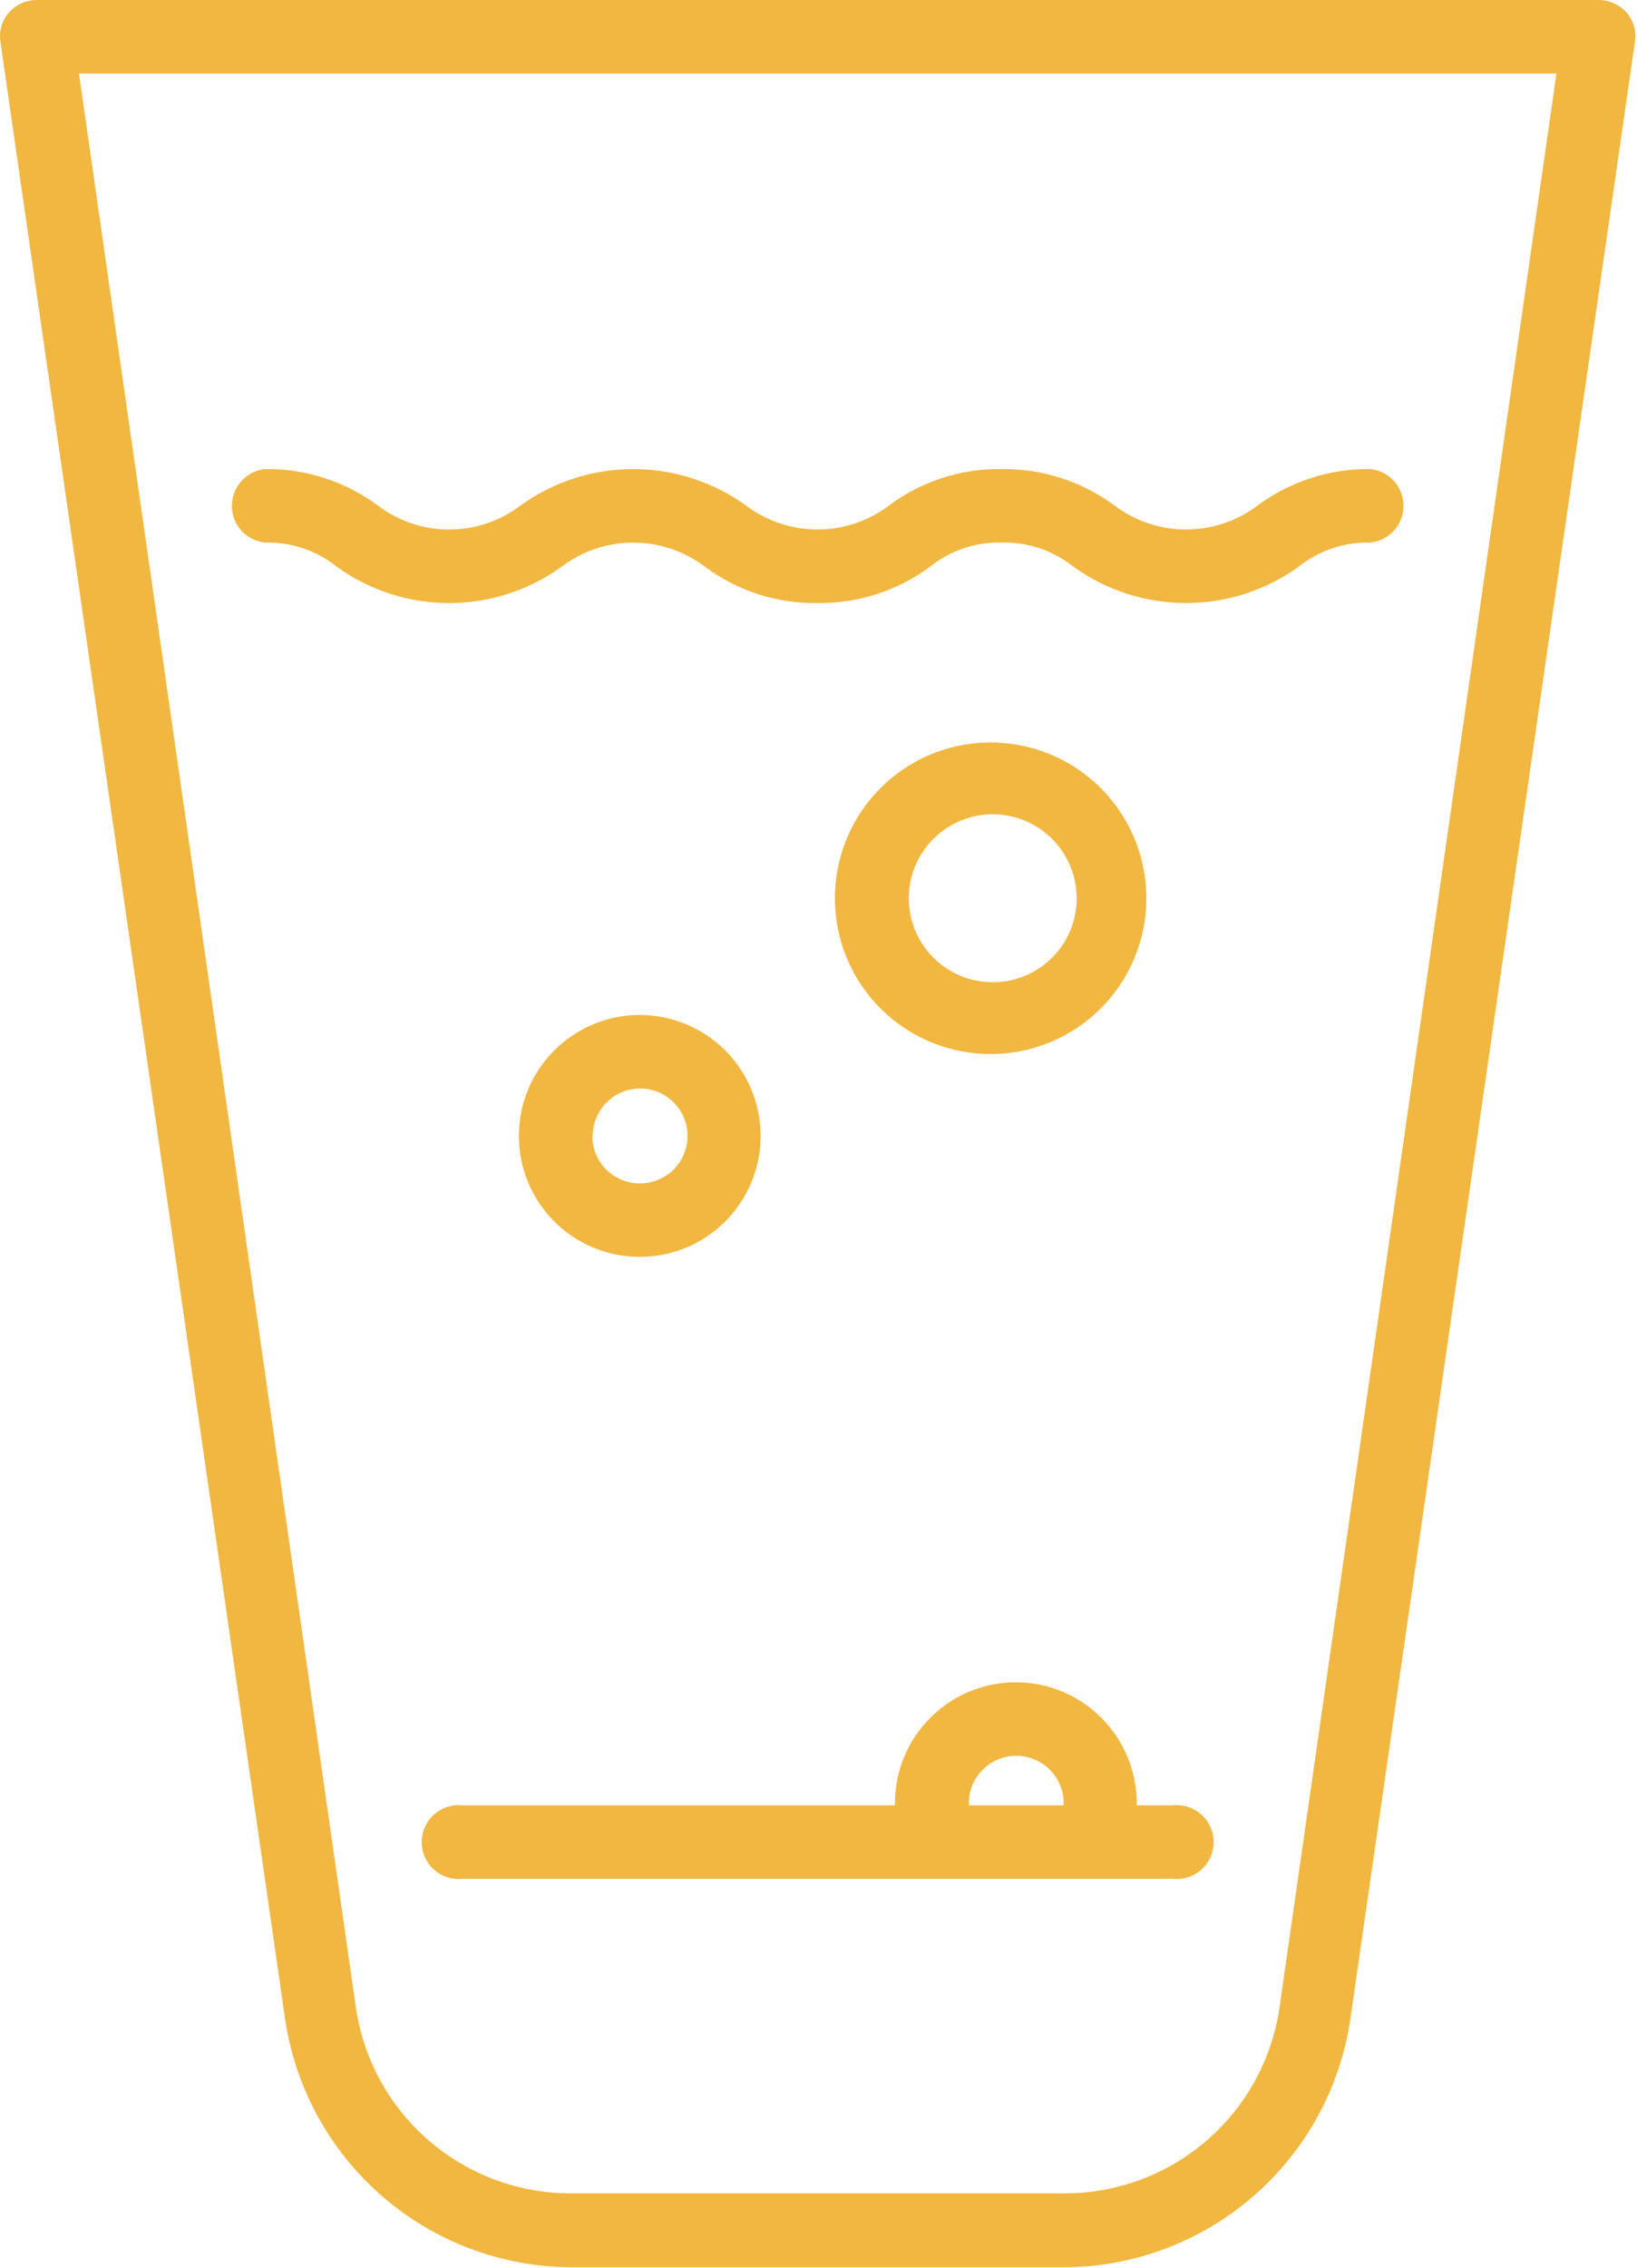
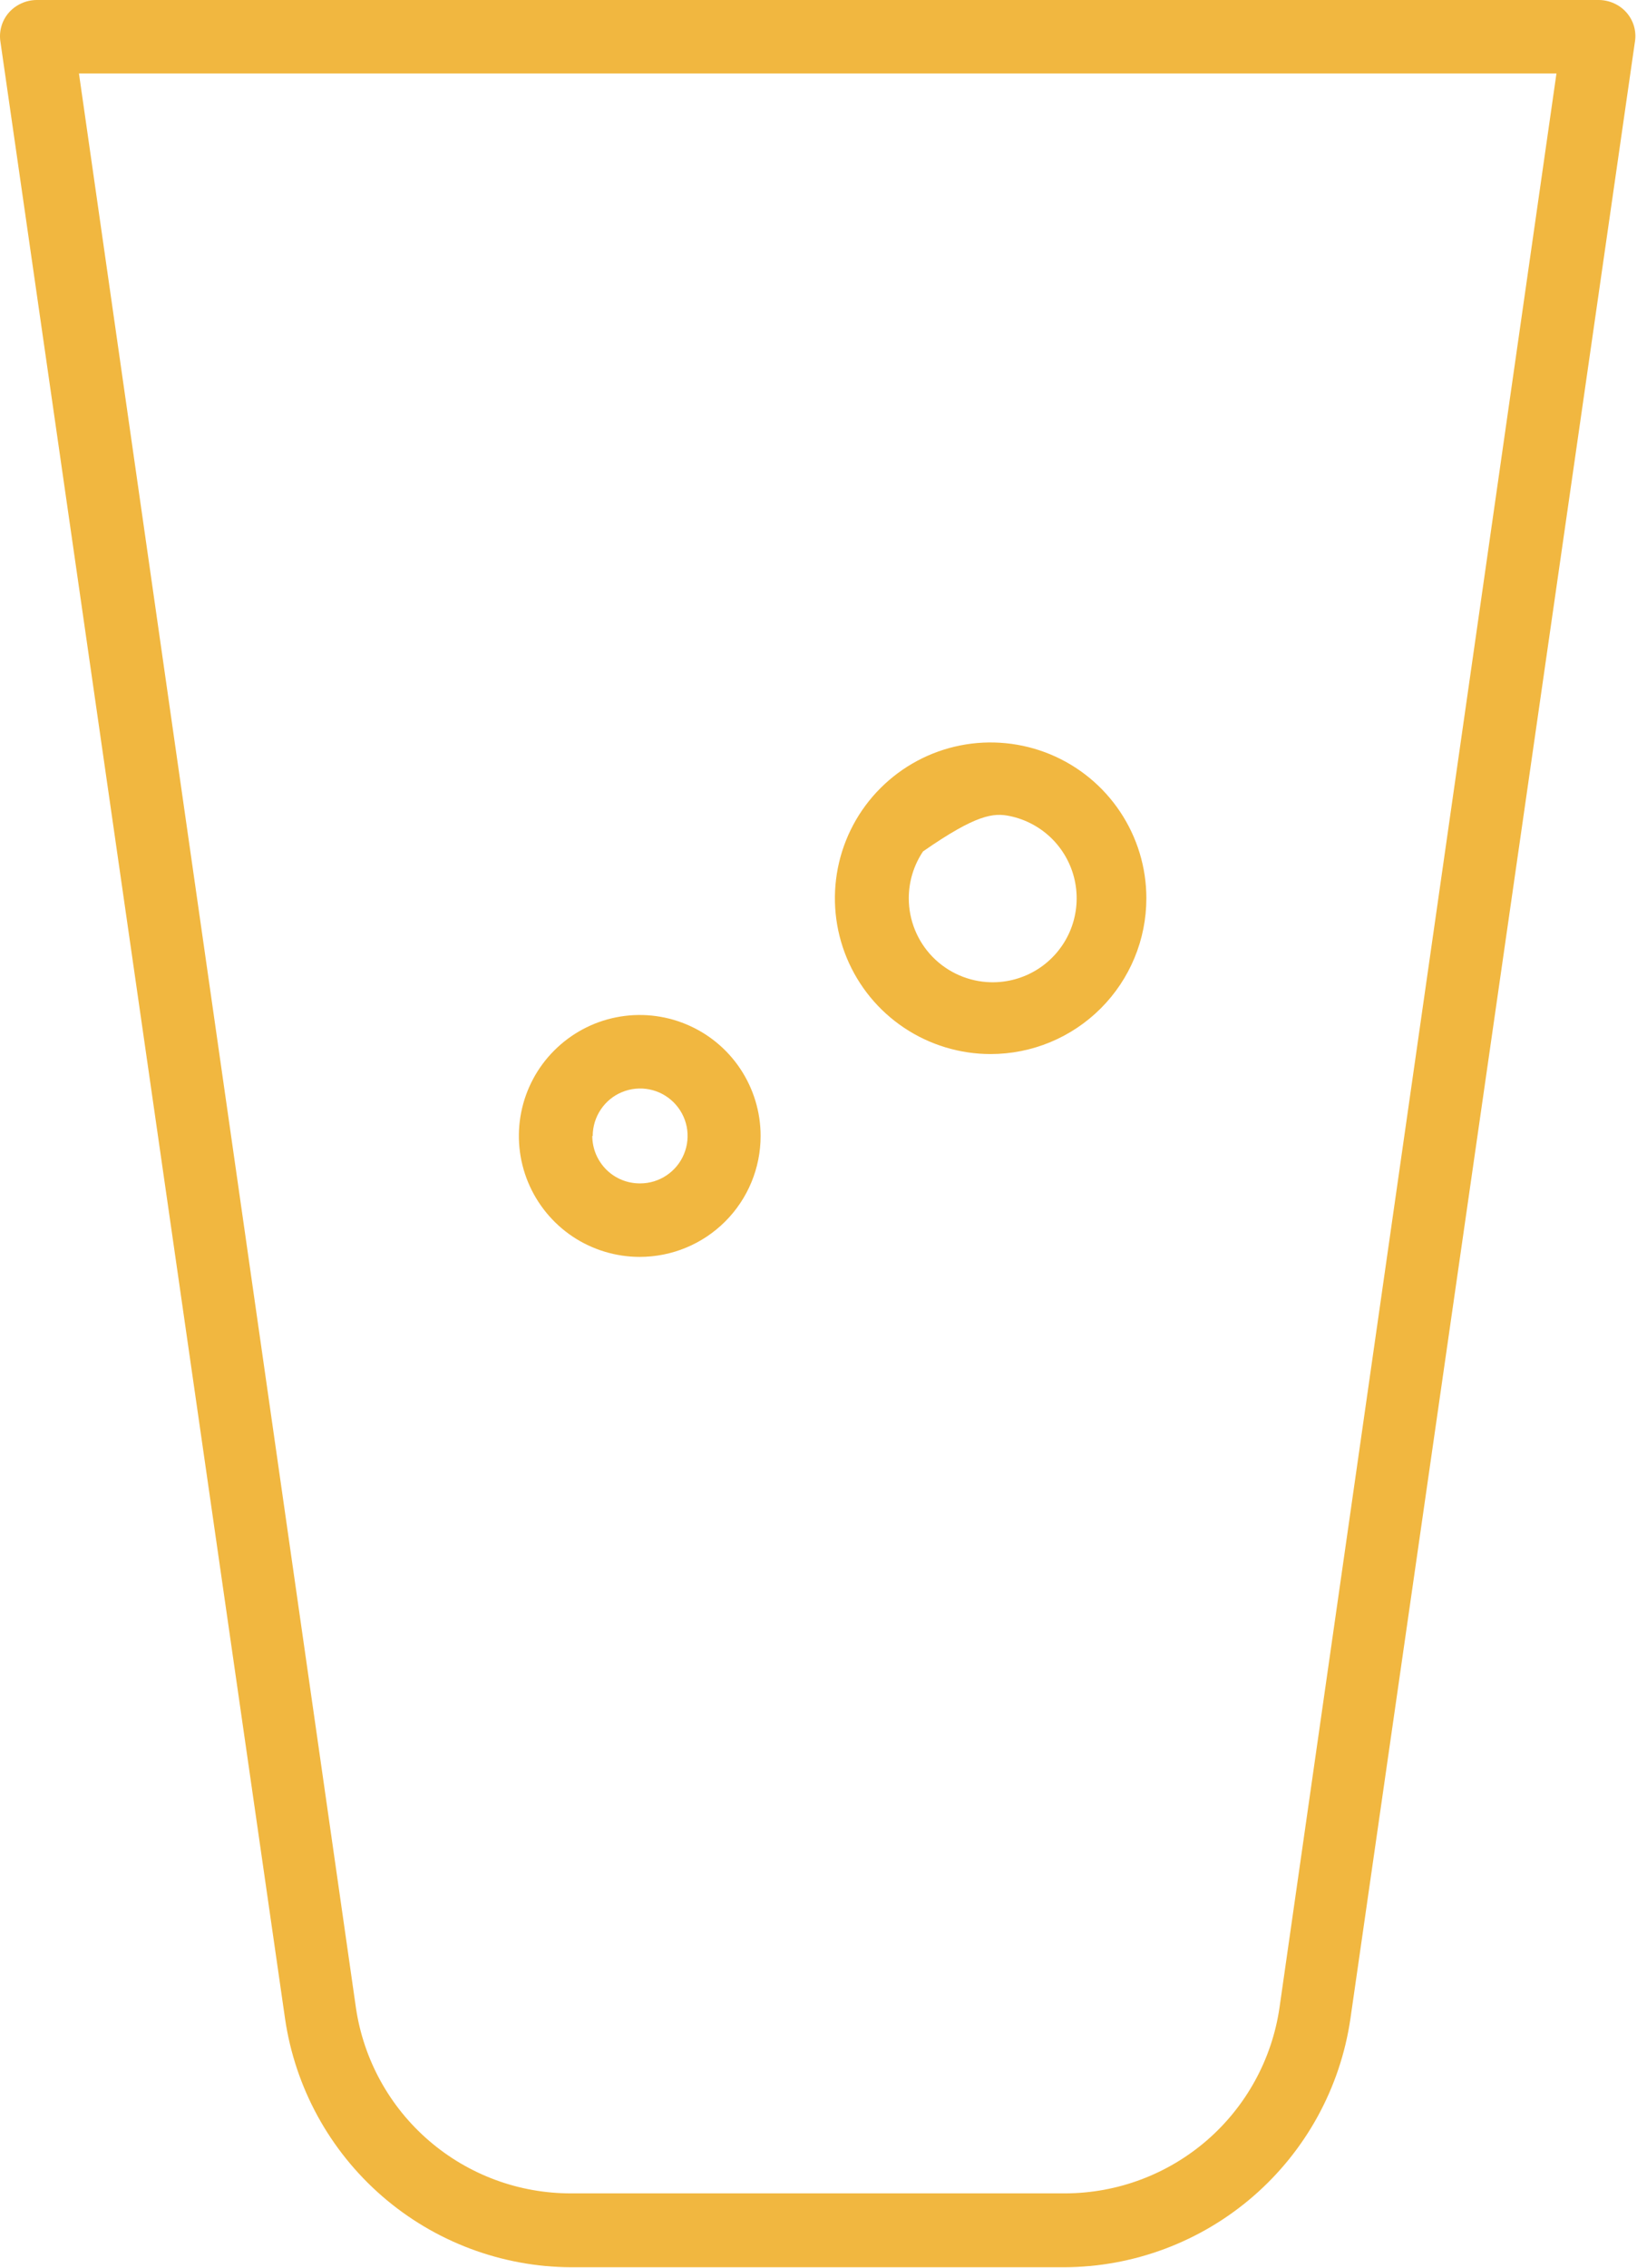
<svg xmlns="http://www.w3.org/2000/svg" width="39" height="54" viewBox="0 0 39 54" fill="none">
-   <path d="M6.311 12.92C6.935 12.903 7.544 13.109 8.031 13.5C8.808 14.06 9.742 14.361 10.701 14.361C11.659 14.361 12.593 14.06 13.371 13.5C13.864 13.124 14.466 12.921 15.086 12.921C15.705 12.921 16.308 13.124 16.801 13.5C17.572 14.073 18.51 14.375 19.471 14.36C20.434 14.373 21.375 14.071 22.151 13.5C22.633 13.109 23.24 12.903 23.861 12.92C24.485 12.903 25.094 13.109 25.581 13.5C26.361 14.059 27.296 14.36 28.256 14.36C29.215 14.36 30.151 14.059 30.931 13.5C31.417 13.109 32.027 12.903 32.651 12.92C32.867 12.897 33.066 12.795 33.212 12.633C33.357 12.472 33.437 12.262 33.437 12.045C33.437 11.828 33.357 11.618 33.212 11.457C33.066 11.295 32.867 11.193 32.651 11.17C31.688 11.157 30.747 11.459 29.971 12.03C29.478 12.405 28.875 12.609 28.256 12.609C27.636 12.609 27.034 12.405 26.541 12.03C25.765 11.459 24.824 11.157 23.861 11.17C22.9 11.155 21.962 11.457 21.191 12.03C20.698 12.405 20.095 12.609 19.476 12.609C18.856 12.609 18.254 12.405 17.761 12.03C16.981 11.471 16.045 11.17 15.086 11.17C14.126 11.17 13.191 11.471 12.411 12.03C11.92 12.406 11.319 12.61 10.701 12.61C10.082 12.61 9.481 12.406 8.991 12.03C8.215 11.459 7.274 11.157 6.311 11.17C6.095 11.193 5.895 11.295 5.75 11.457C5.605 11.618 5.524 11.828 5.524 12.045C5.524 12.262 5.605 12.472 5.75 12.633C5.895 12.795 6.095 12.897 6.311 12.92Z" fill="#F1B740" />
  <path d="M38.751 0.3C38.669 0.206 38.567 0.131 38.453 0.08C38.34 0.028 38.216 0.001 38.091 0H0.871C0.747 0.001 0.623 0.028 0.51 0.08C0.396 0.131 0.294 0.206 0.211 0.3C0.128 0.395 0.067 0.506 0.033 0.628C-0.002 0.749 -0.009 0.876 0.011 1L6.791 48.07C7.031 49.71 7.851 51.209 9.103 52.296C10.354 53.382 11.954 53.983 13.611 53.99H25.351C27.007 53.984 28.606 53.384 29.857 52.3C31.109 51.215 31.93 49.718 32.171 48.08L38.951 0.99C38.971 0.867 38.962 0.742 38.928 0.623C38.893 0.504 38.833 0.393 38.751 0.3ZM30.481 47.82C30.3 49.042 29.687 50.158 28.753 50.968C27.819 51.776 26.627 52.224 25.391 52.23H13.611C12.369 52.234 11.167 51.79 10.225 50.98C9.283 50.171 8.664 49.049 8.481 47.82L1.881 1.75H37.081L30.481 47.82Z" fill="#F1B740" />
-   <path d="M27.941 42.99H27.081C27.081 42.973 27.081 42.957 27.081 42.94C27.081 42.176 26.777 41.444 26.237 40.904C25.697 40.363 24.964 40.06 24.201 40.06C23.437 40.06 22.704 40.363 22.164 40.904C21.624 41.444 21.321 42.176 21.321 42.94C21.32 42.957 21.32 42.973 21.321 42.99H11.021C10.898 42.977 10.774 42.99 10.656 43.028C10.539 43.066 10.431 43.128 10.339 43.211C10.247 43.293 10.173 43.394 10.123 43.507C10.073 43.62 10.047 43.742 10.047 43.865C10.047 43.989 10.073 44.111 10.123 44.223C10.173 44.336 10.247 44.437 10.339 44.52C10.431 44.602 10.539 44.664 10.656 44.702C10.774 44.74 10.898 44.753 11.021 44.74H27.941C28.063 44.753 28.188 44.74 28.305 44.702C28.422 44.664 28.531 44.602 28.622 44.52C28.714 44.437 28.788 44.336 28.838 44.223C28.888 44.111 28.914 43.989 28.914 43.865C28.914 43.742 28.888 43.62 28.838 43.507C28.788 43.394 28.714 43.293 28.622 43.211C28.531 43.128 28.422 43.066 28.305 43.028C28.188 42.99 28.063 42.977 27.941 42.99ZM23.081 42.94C23.081 42.64 23.2 42.353 23.412 42.141C23.623 41.929 23.911 41.81 24.211 41.81C24.51 41.81 24.798 41.929 25.01 42.141C25.221 42.353 25.341 42.64 25.341 42.94C25.34 42.957 25.34 42.973 25.341 42.99H23.071C23.083 42.979 23.09 42.963 23.092 42.947C23.094 42.93 23.09 42.914 23.081 42.9V42.94Z" fill="#F1B740" />
-   <path d="M27.311 21.39C27.311 20.656 27.093 19.939 26.685 19.329C26.278 18.719 25.698 18.243 25.02 17.962C24.343 17.682 23.596 17.608 22.877 17.751C22.157 17.894 21.496 18.248 20.977 18.767C20.458 19.285 20.105 19.947 19.962 20.666C19.819 21.386 19.892 22.132 20.173 22.81C20.454 23.488 20.929 24.067 21.54 24.475C22.15 24.882 22.867 25.1 23.601 25.1C24.585 25.1 25.528 24.709 26.224 24.013C26.92 23.318 27.311 22.374 27.311 21.39ZM21.651 21.39C21.651 20.992 21.769 20.604 21.991 20.274C22.213 19.944 22.529 19.688 22.897 19.538C23.266 19.388 23.67 19.352 24.06 19.433C24.449 19.514 24.805 19.71 25.083 19.994C25.36 20.279 25.547 20.64 25.618 21.031C25.689 21.423 25.643 21.826 25.484 22.191C25.325 22.555 25.061 22.864 24.725 23.078C24.39 23.291 23.998 23.4 23.601 23.39C23.079 23.377 22.583 23.16 22.219 22.787C21.854 22.413 21.651 21.912 21.651 21.39Z" fill="#F1B740" />
+   <path d="M27.311 21.39C27.311 20.656 27.093 19.939 26.685 19.329C26.278 18.719 25.698 18.243 25.02 17.962C24.343 17.682 23.596 17.608 22.877 17.751C22.157 17.894 21.496 18.248 20.977 18.767C20.458 19.285 20.105 19.947 19.962 20.666C19.819 21.386 19.892 22.132 20.173 22.81C20.454 23.488 20.929 24.067 21.54 24.475C22.15 24.882 22.867 25.1 23.601 25.1C24.585 25.1 25.528 24.709 26.224 24.013C26.92 23.318 27.311 22.374 27.311 21.39ZM21.651 21.39C21.651 20.992 21.769 20.604 21.991 20.274C23.266 19.388 23.67 19.352 24.06 19.433C24.449 19.514 24.805 19.71 25.083 19.994C25.36 20.279 25.547 20.64 25.618 21.031C25.689 21.423 25.643 21.826 25.484 22.191C25.325 22.555 25.061 22.864 24.725 23.078C24.39 23.291 23.998 23.4 23.601 23.39C23.079 23.377 22.583 23.16 22.219 22.787C21.854 22.413 21.651 21.912 21.651 21.39Z" fill="#F1B740" />
  <path d="M18.121 27.05C18.121 26.48 17.952 25.924 17.636 25.45C17.32 24.976 16.87 24.607 16.343 24.389C15.817 24.171 15.238 24.114 14.68 24.225C14.121 24.336 13.608 24.611 13.205 25.014C12.802 25.416 12.528 25.93 12.417 26.488C12.306 27.047 12.363 27.626 12.581 28.152C12.799 28.678 13.168 29.128 13.641 29.445C14.115 29.761 14.672 29.93 15.241 29.93C16.005 29.93 16.738 29.627 17.278 29.086C17.818 28.546 18.121 27.814 18.121 27.05ZM14.121 27.05C14.121 26.826 14.188 26.608 14.312 26.422C14.436 26.236 14.612 26.091 14.819 26.006C15.025 25.921 15.253 25.898 15.472 25.942C15.691 25.985 15.892 26.093 16.05 26.251C16.208 26.409 16.316 26.61 16.36 26.829C16.403 27.049 16.381 27.276 16.295 27.482C16.21 27.689 16.065 27.865 15.879 27.989C15.693 28.114 15.475 28.18 15.251 28.18C15.102 28.181 14.954 28.153 14.816 28.097C14.678 28.041 14.552 27.958 14.446 27.853C14.34 27.747 14.256 27.622 14.198 27.485C14.141 27.347 14.111 27.199 14.111 27.05H14.121Z" fill="#F1B740" />
</svg>